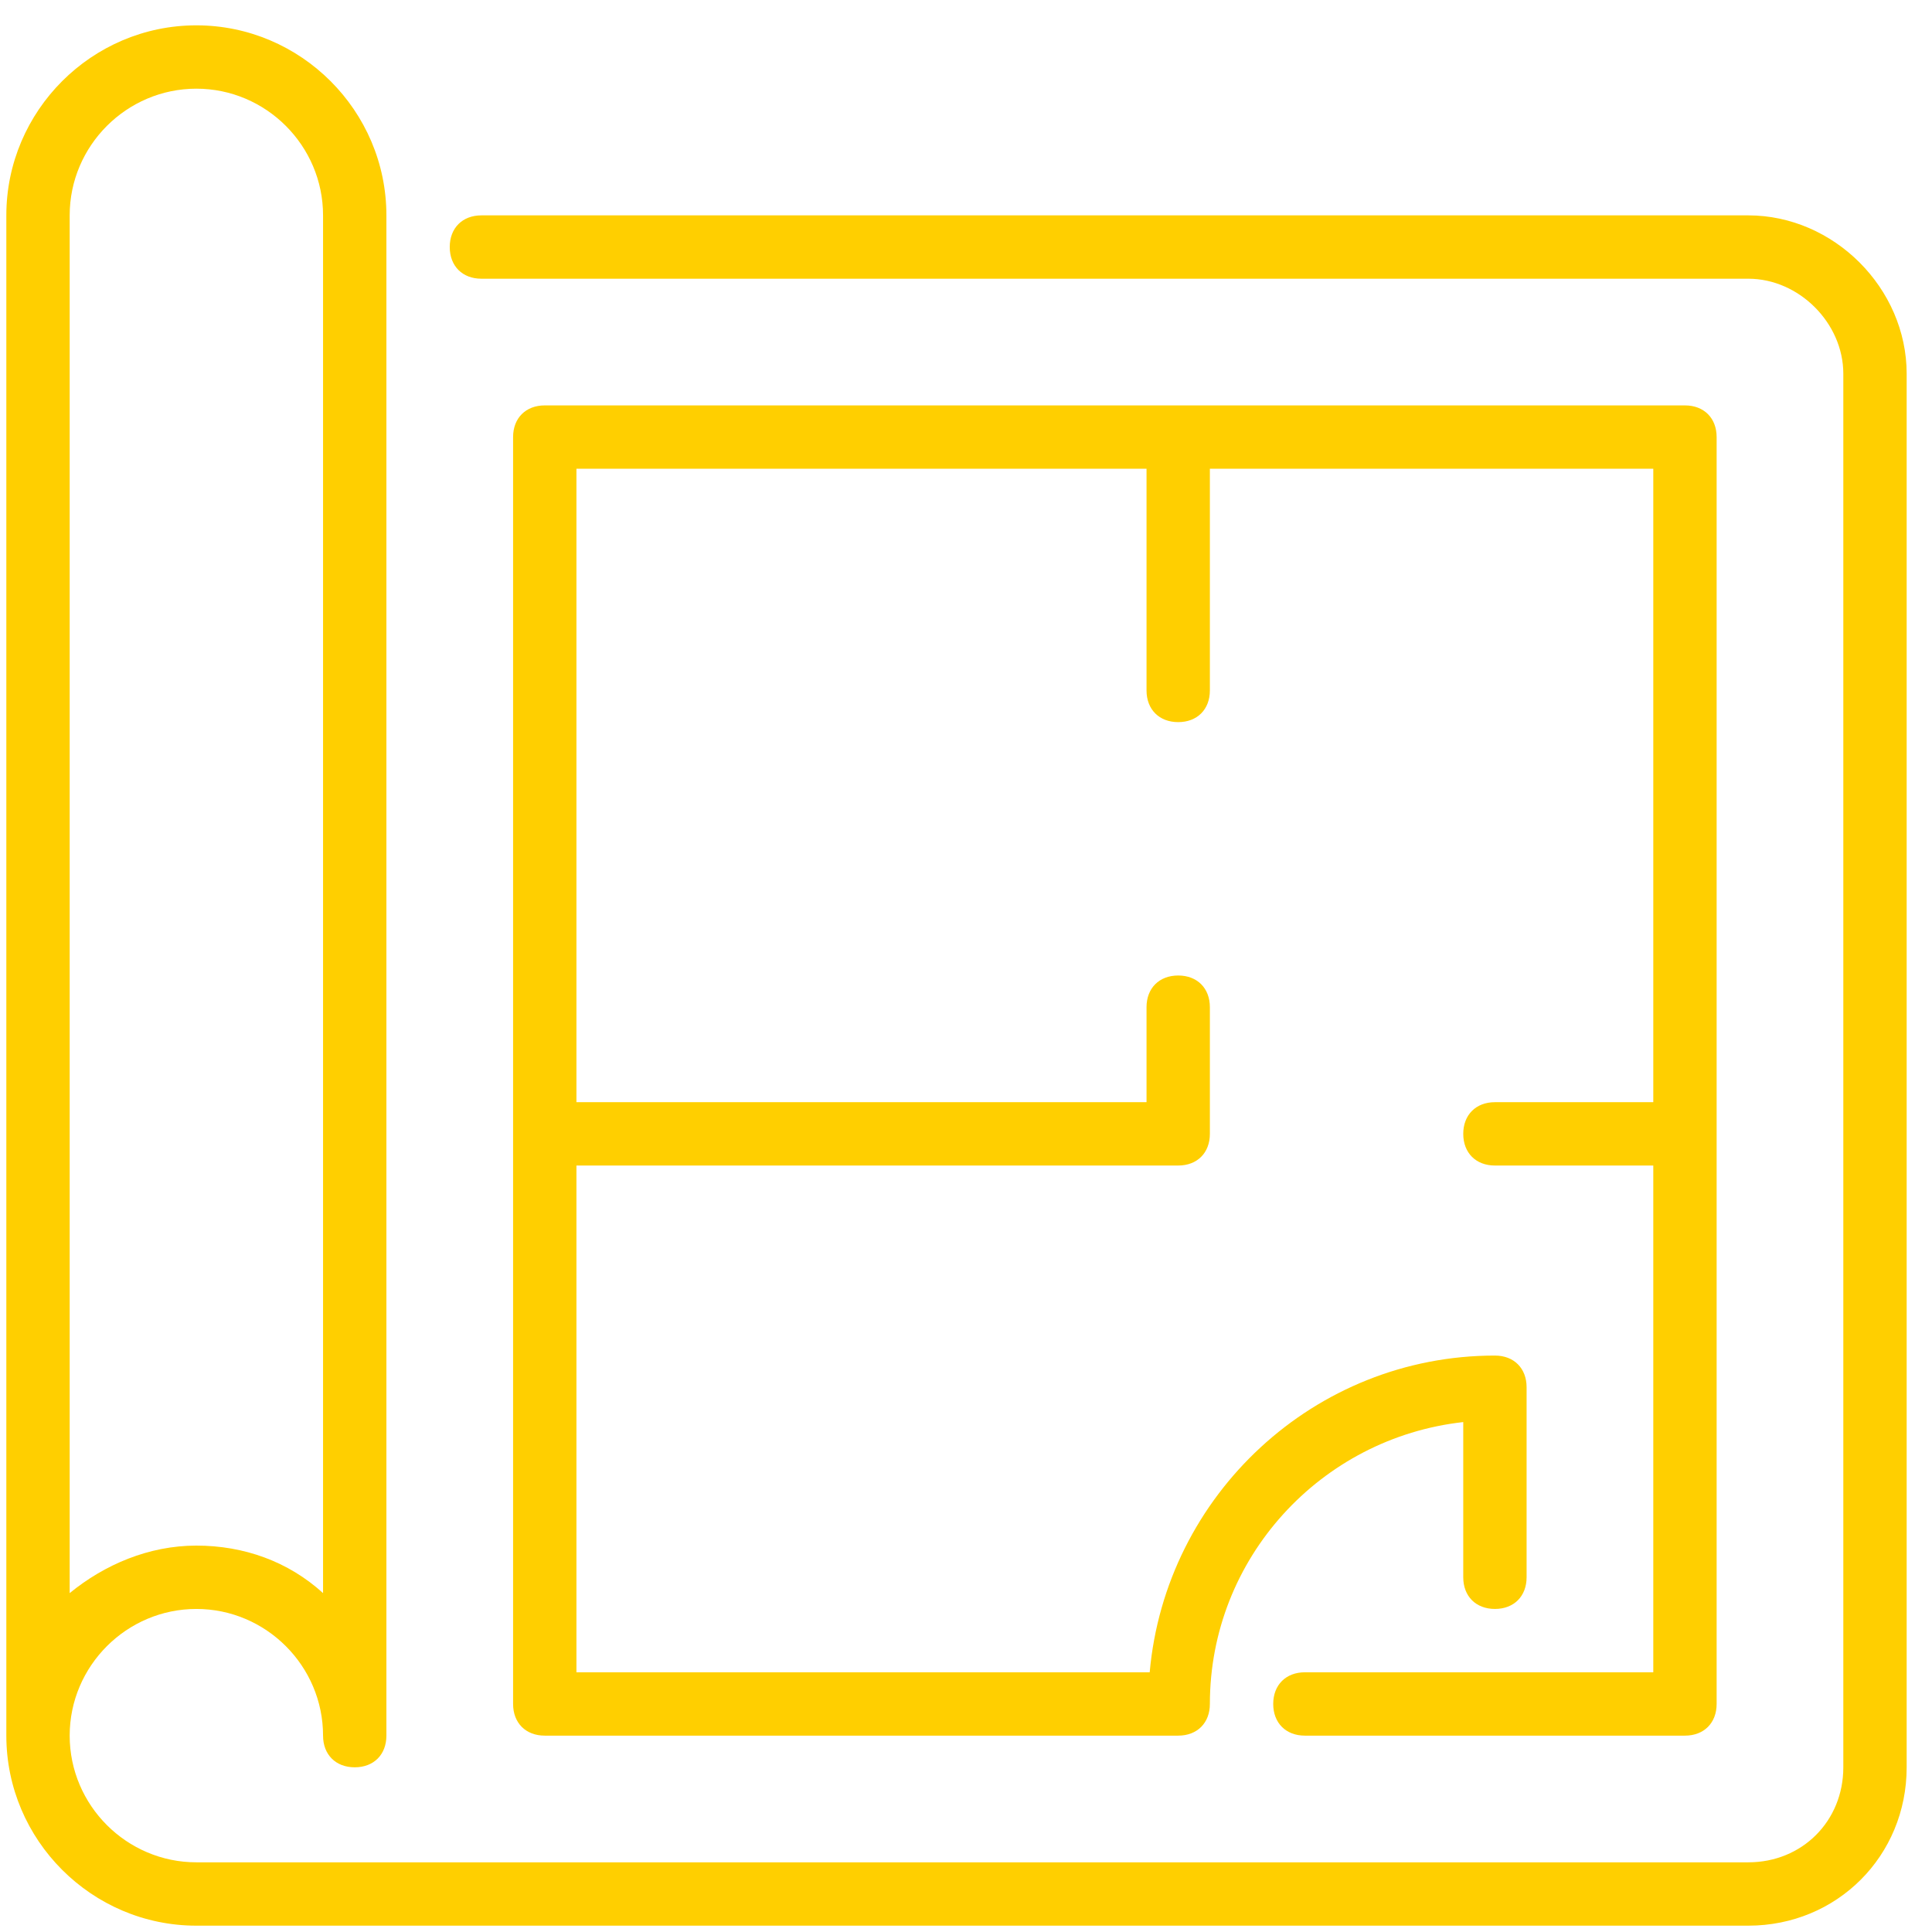
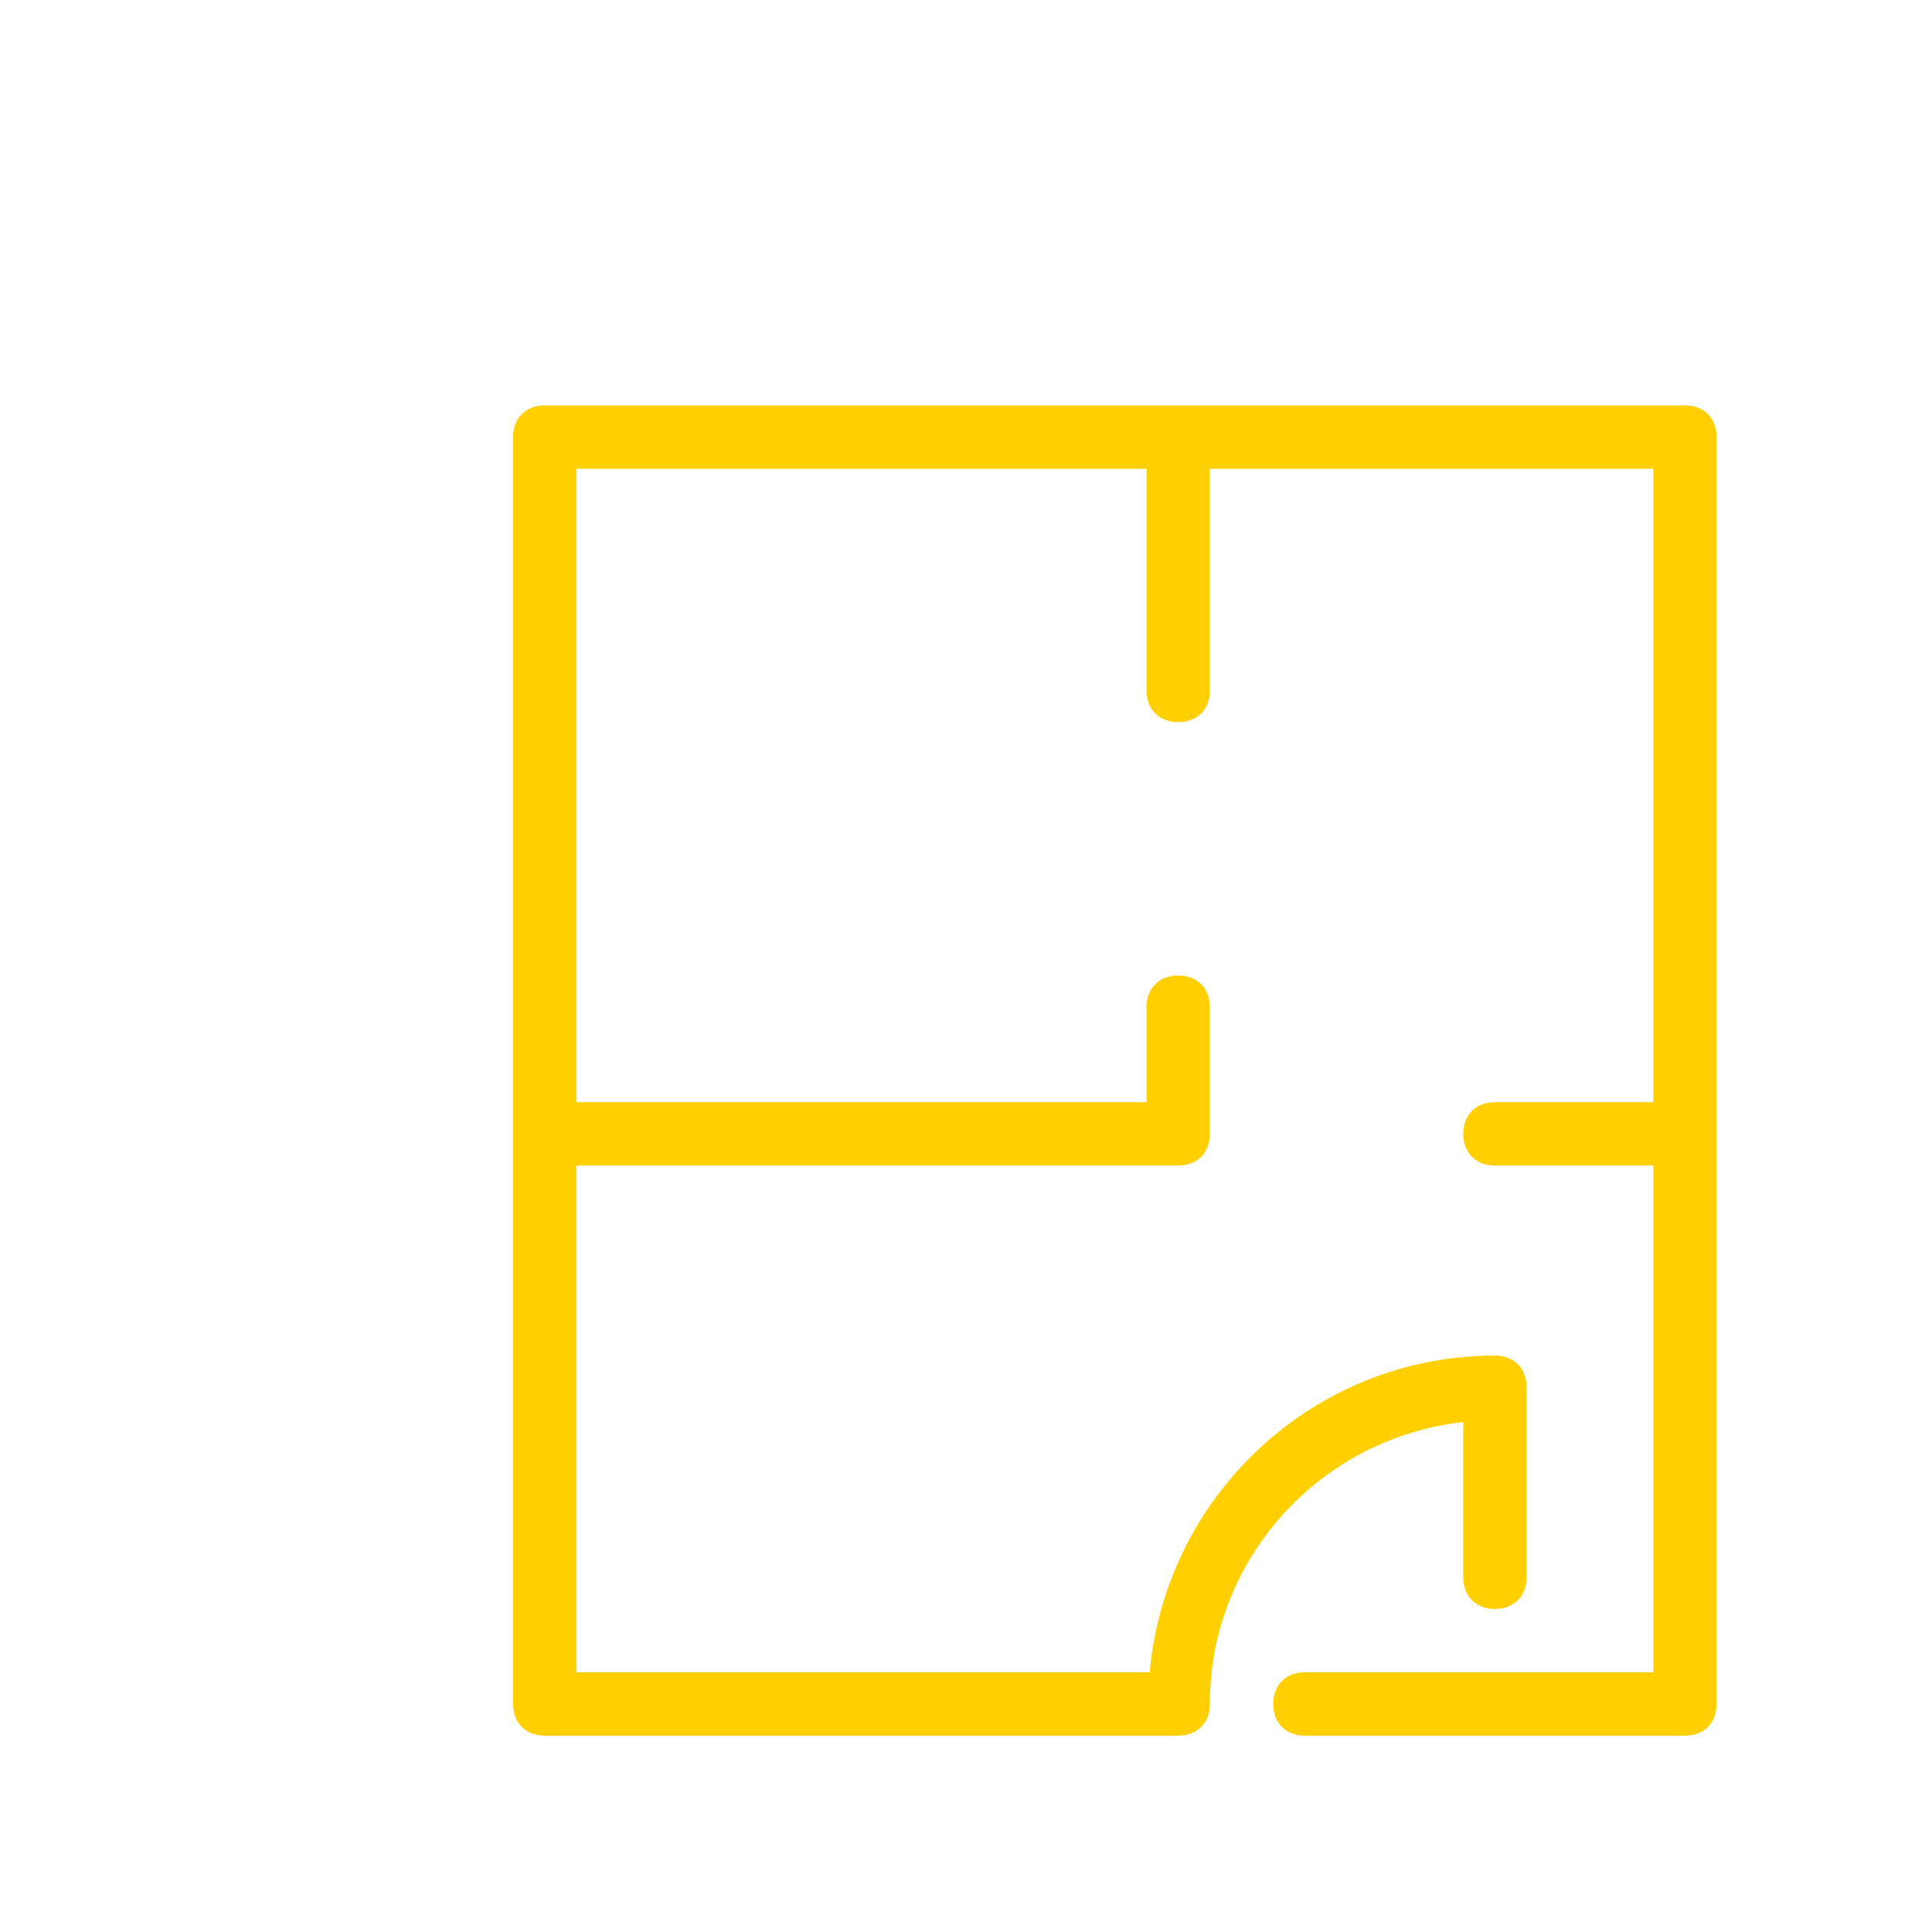
<svg xmlns="http://www.w3.org/2000/svg" width="61px" height="61px" viewBox="0 0 61 61" version="1.1">
  <title>pictogrammes:commune-generique-17</title>
  <g id="Symbols" stroke="none" stroke-width="1" fill="none" fill-rule="evenodd">
    <g id="pictogrammes/commune-generique-17" fill="#FFCF00" fill-rule="nonzero">
      <g id="pictogrammes:commune-generique-17" transform="translate(0.2, 0.8)">
-         <path d="M55,6 L15,6 C14.4,6 14,6.4 14,7 C14,7.6 14.4,8 15,8 L55,8 C56.6,8 58,9.4 58,11 L58,55 C58,56.7 56.7,58 55,58 L6,58 C3.8,58 2,56.2 2,54 C2,51.8 3.8,50 6,50 C8.2,50 10,51.8 10,54 C10,54.6 10.4,55 11,55 C11.6,55 12,54.6 12,54 L12,6 C12,2.7 9.3,0 6,0 C2.7,0 0,2.7 0,6 L0,54 C0,57.3 2.7,60 6,60 L55,60 C57.8,60 60,57.8 60,55 L60,11 C60,8.3 57.7,6 55,6 Z M6,2 C8.2,2 10,3.8 10,6 L10,49.5 C8.9,48.5 7.5,48 6,48 C4.5,48 3.1,48.6 2,49.5 L2,6 C2,3.8 3.8,2 6,2 Z" id="Shape" />
        <path d="M41,52 C40.4,52 40,52.4 40,53 C40,53.6 40.4,54 41,54 L53,54 C53.6,54 54,53.6 54,53 L54,13 C54,12.4 53.6,12 53,12 L17,12 C16.4,12 16,12.4 16,13 L16,53 C16,53.6 16.4,54 17,54 L37,54 C37.6,54 38,53.6 38,53 C38,48.4 41.5,44.6 46,44.1 L46,49 C46,49.6 46.4,50 47,50 C47.6,50 48,49.6 48,49 L48,43 C48,42.4 47.6,42 47,42 C41.3,42 36.6,46.4 36.1,52 L18,52 L18,36 L37,36 C37.6,36 38,35.6 38,35 L38,31 C38,30.4 37.6,30 37,30 C36.4,30 36,30.4 36,31 L36,34 L18,34 L18,14 L36,14 L36,21 C36,21.6 36.4,22 37,22 C37.6,22 38,21.6 38,21 L38,14 L52,14 L52,34 L47,34 C46.4,34 46,34.4 46,35 C46,35.6 46.4,36 47,36 L52,36 L52,52 L41,52 Z" id="Path" />
      </g>
    </g>
  </g>
</svg>